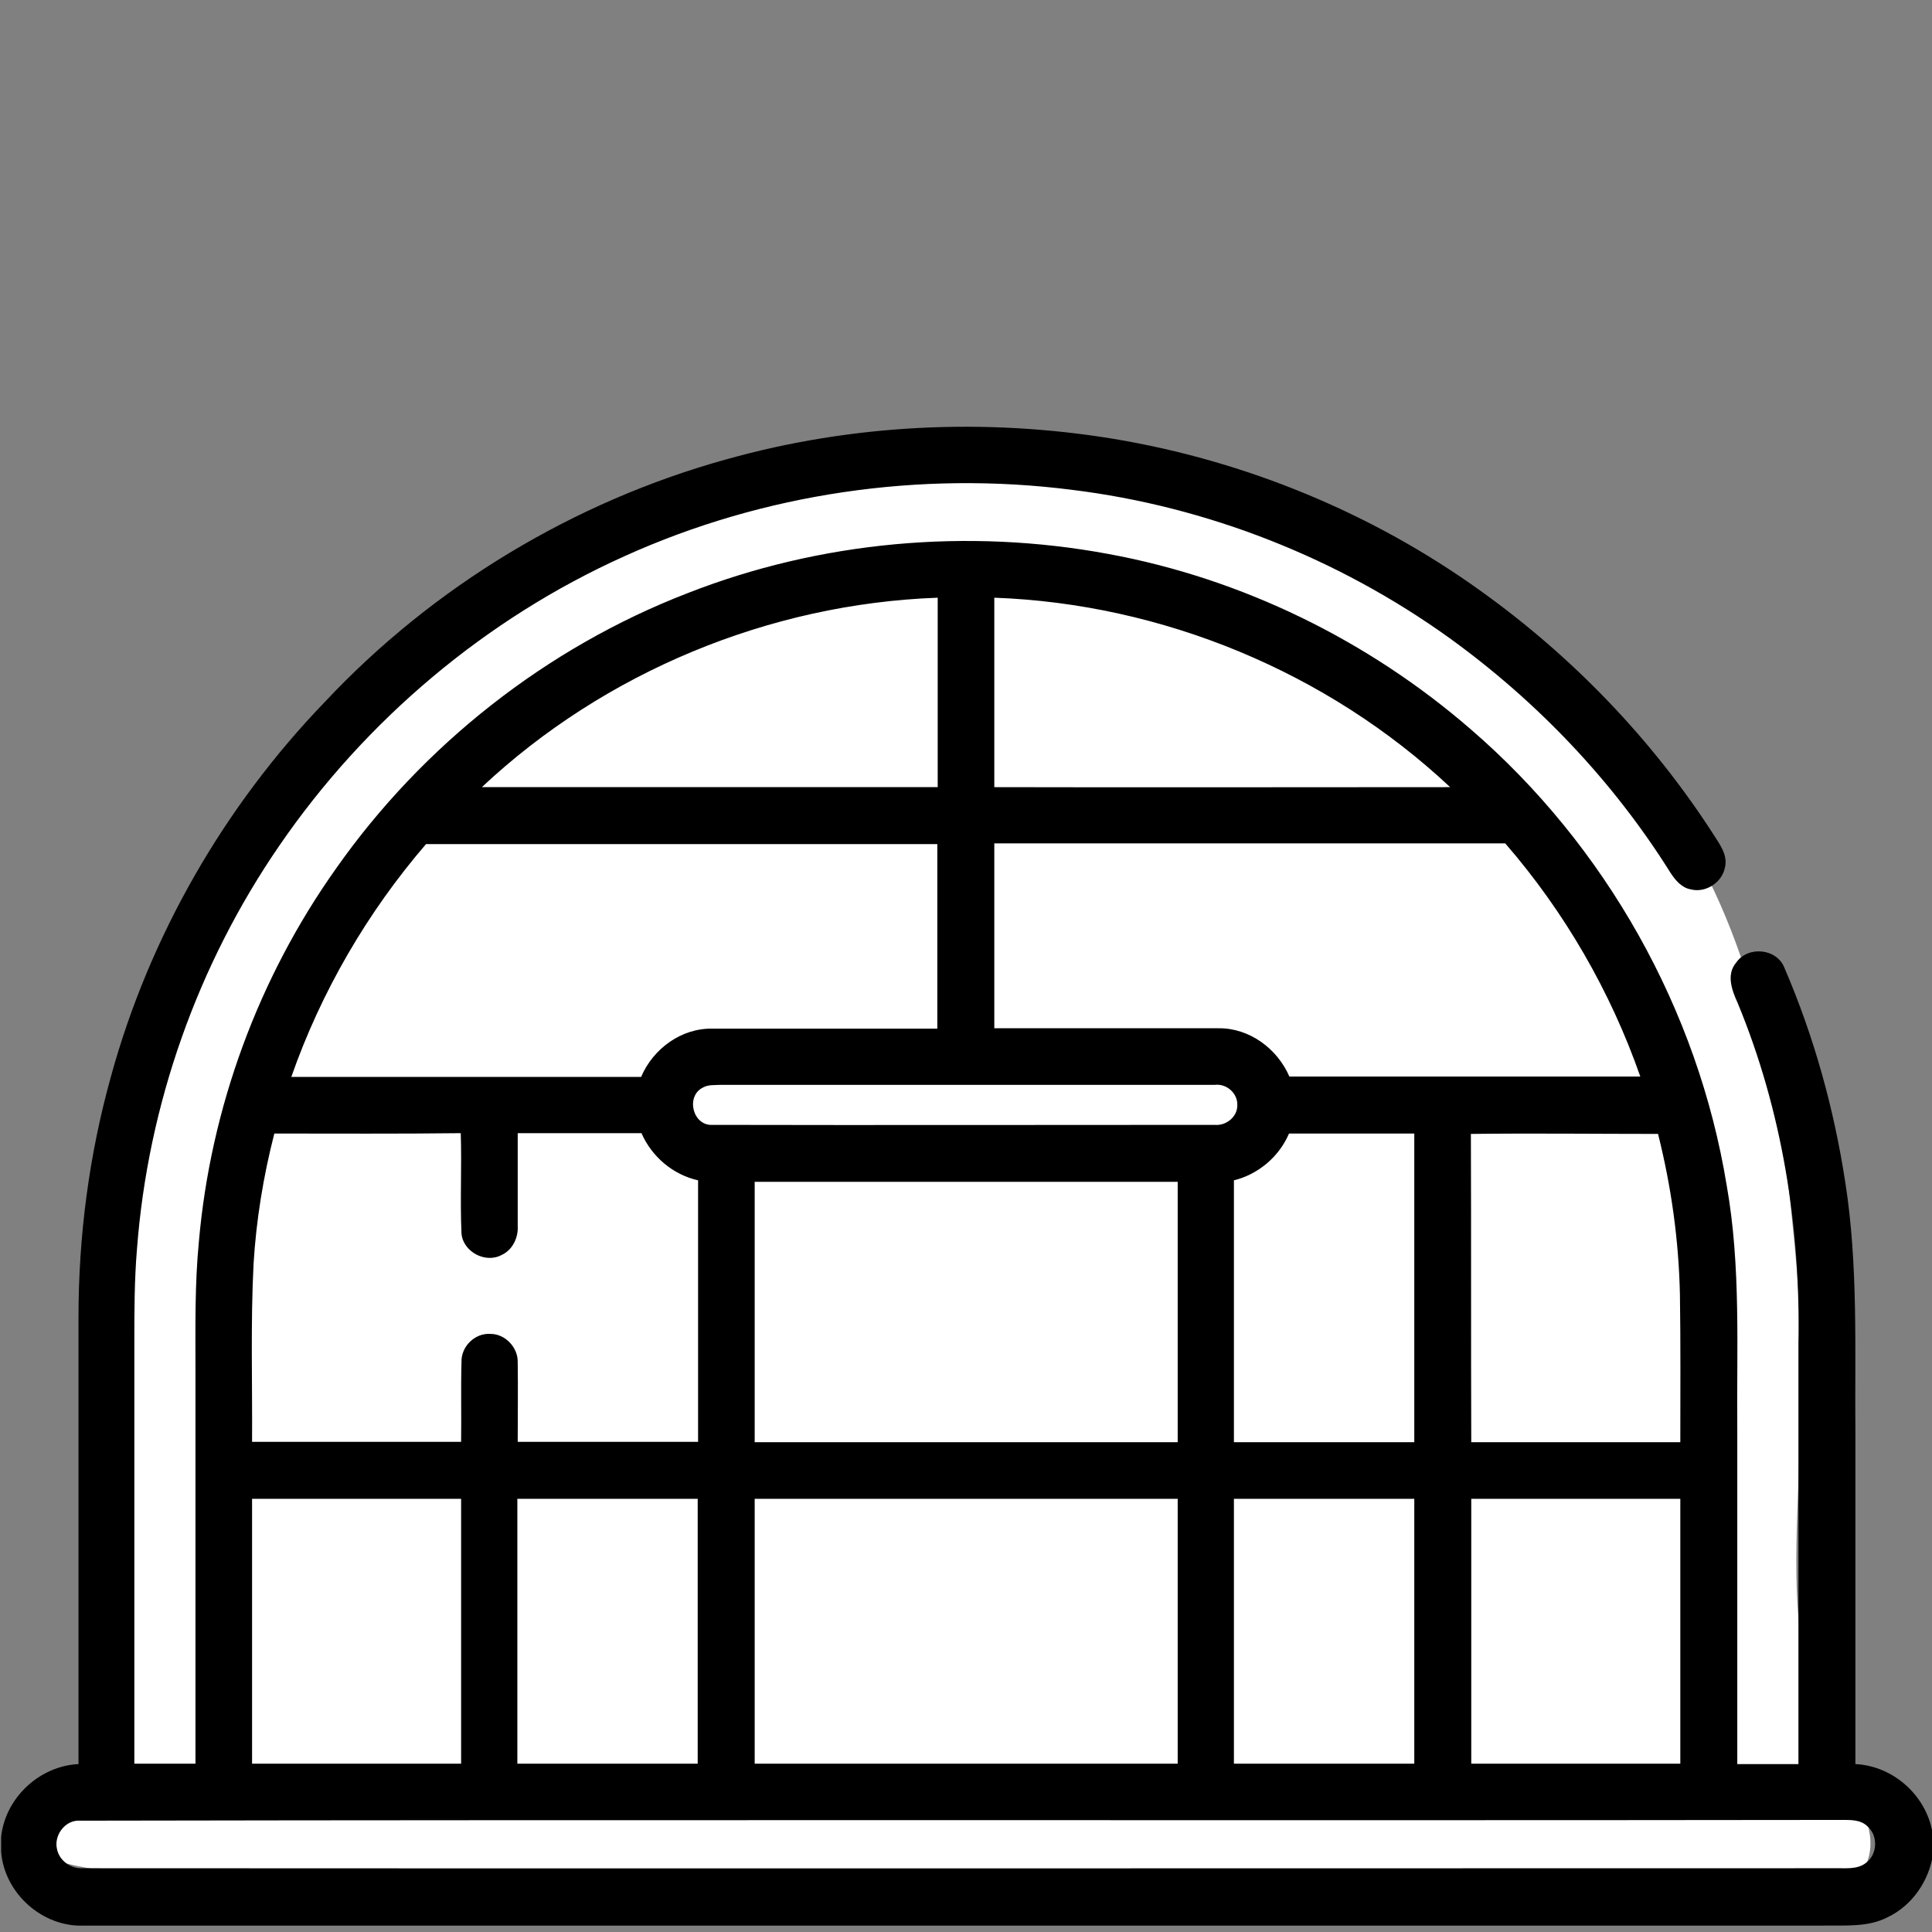
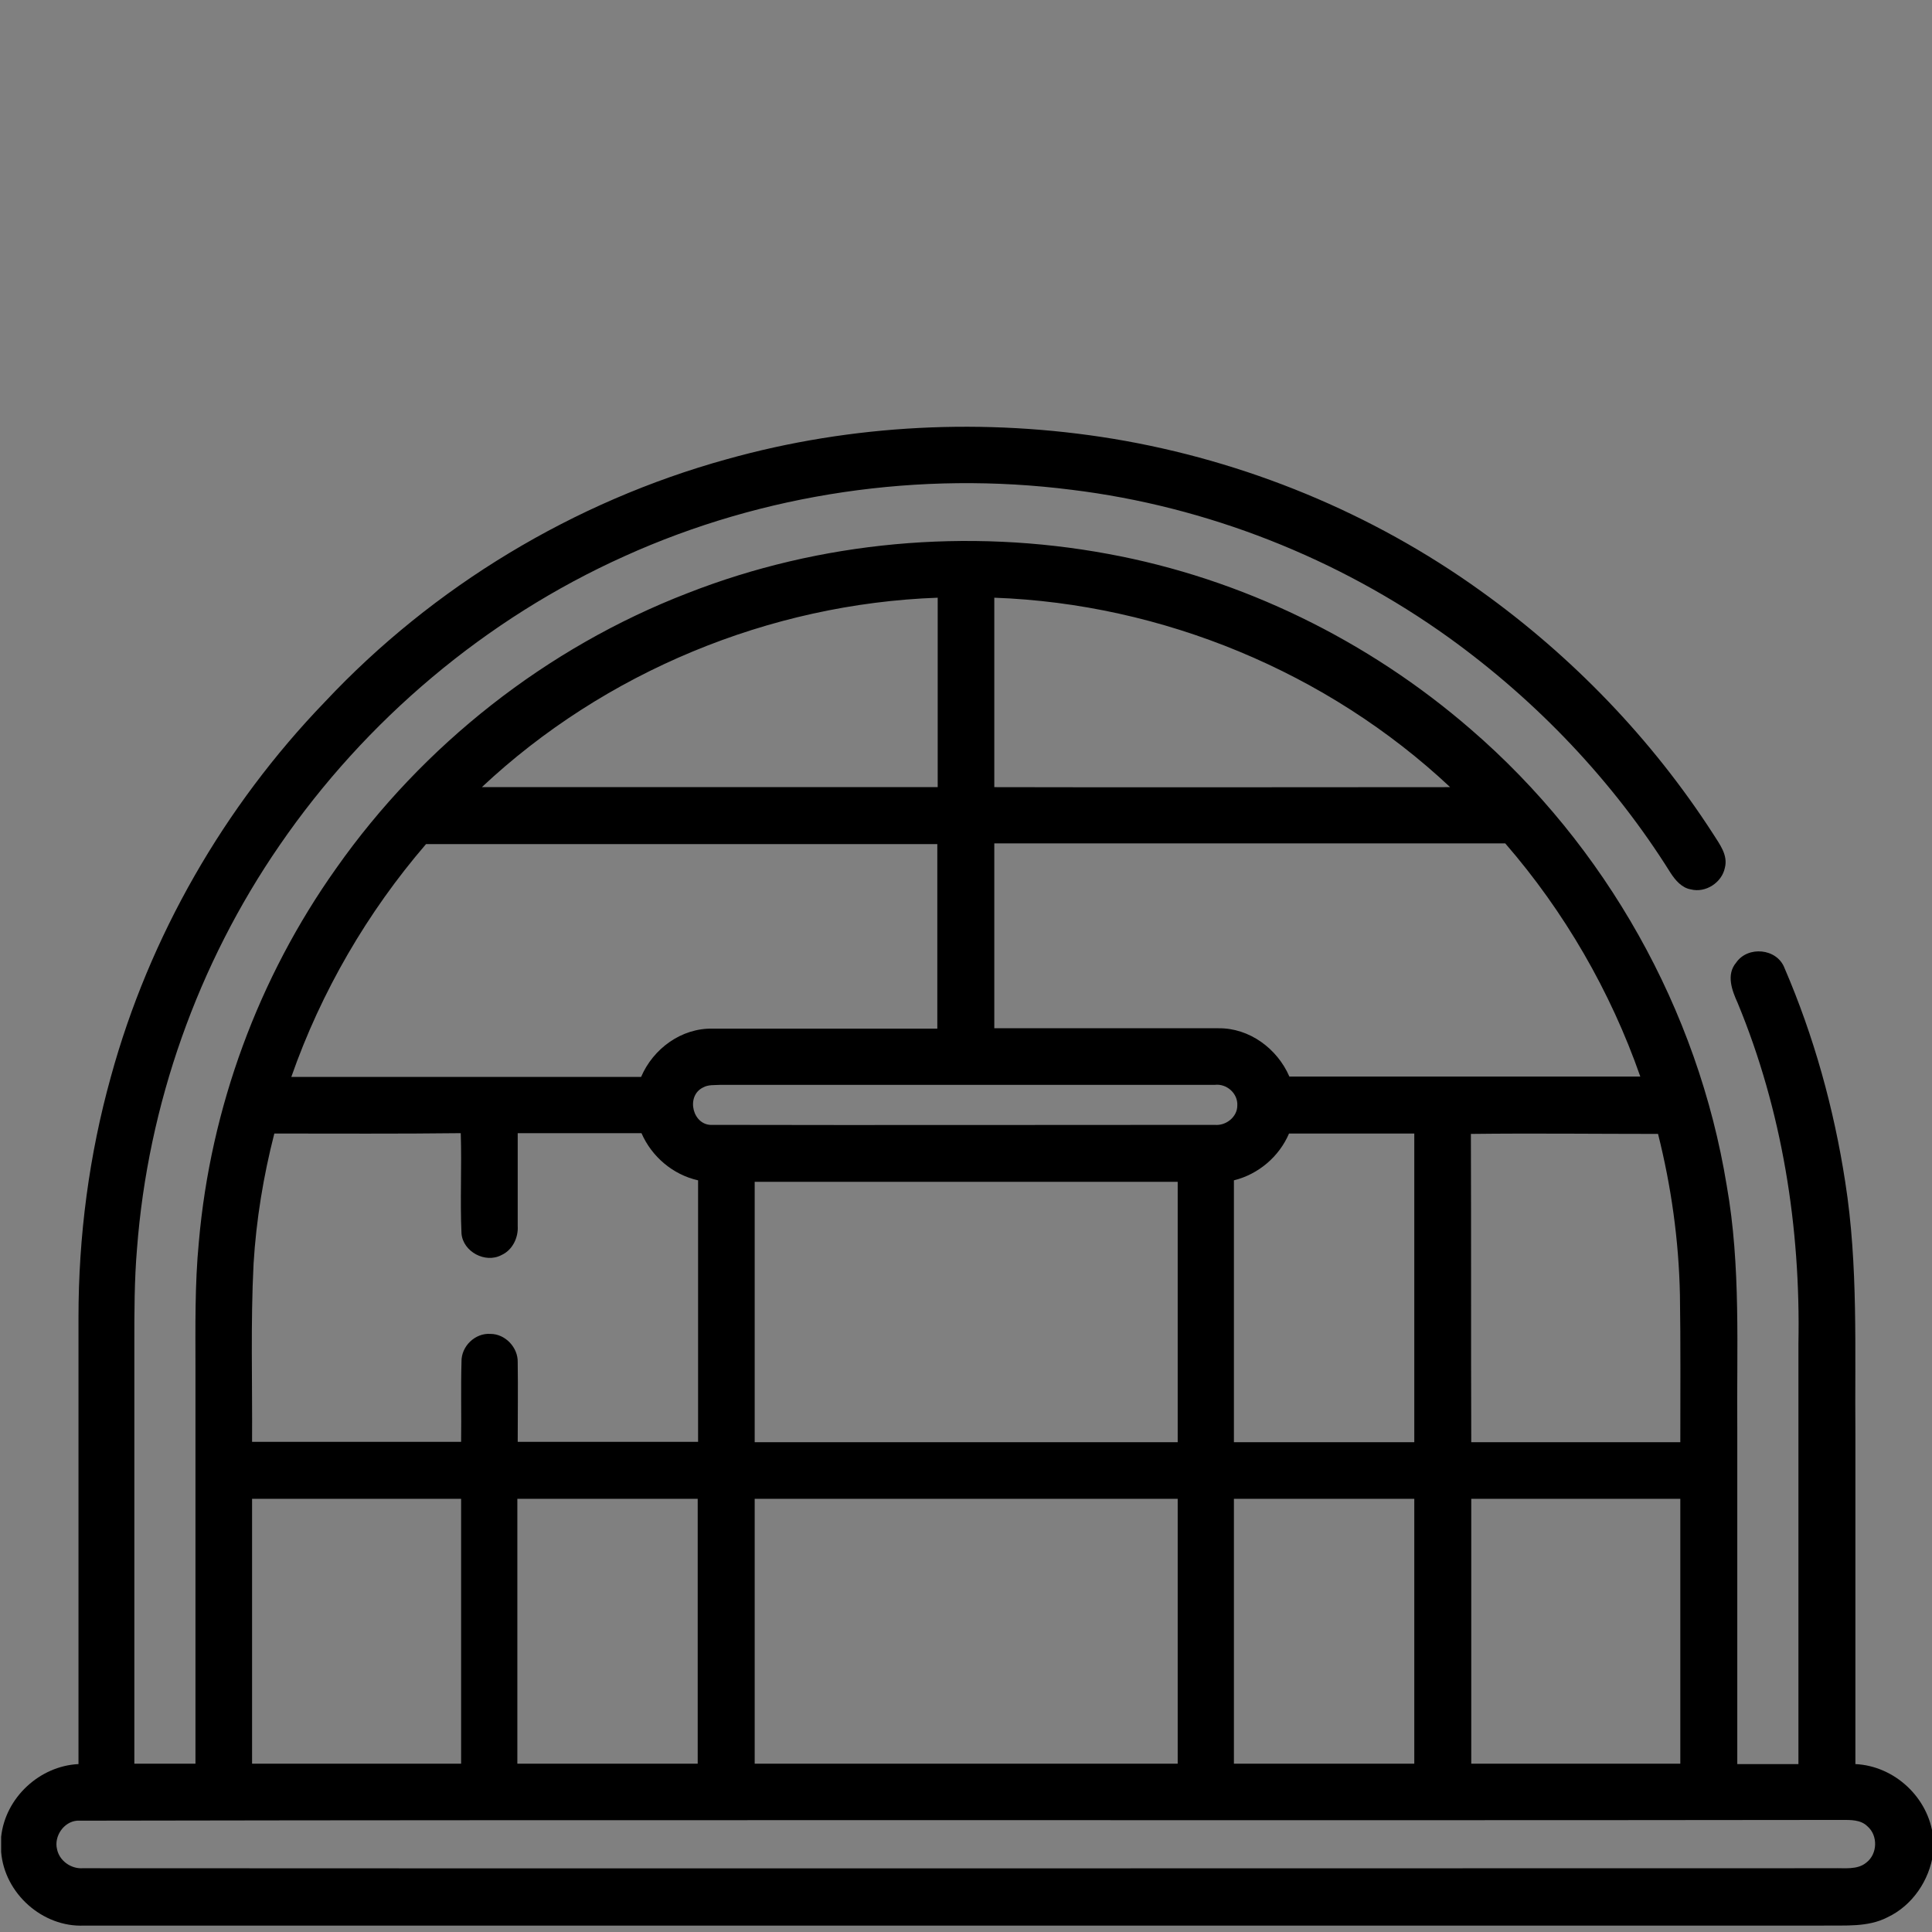
<svg xmlns="http://www.w3.org/2000/svg" width="512px" height="512px" viewBox="0 0 512 512" version="1.1">
  <rect x="0" y="0" width="512" height="512" fill="#808080" stroke="none" />
  <g id="surface1">
-     <path style=" stroke:none;fill-rule:nonzero;fill:rgb(100%,100%,100%);fill-opacity:1;" d="M 475.602 330 C 482 396.199 466.102 428.5 488.801 470.301 C 492.301 476.801 498 485.699 494.699 493.699 C 487.699 510.5 447 508 419.398 506.801 C 365.5 504.398 311.5 510.5 257.602 507.398 C 113.699 499 10.699 501.199 9.898 489.102 C 9.699 485.602 18.301 485.5 25.801 475.602 C 38.5 458.699 31.301 435.801 28.199 413.801 C 25.199 393.199 27.801 372.602 32.898 331.398 C 34 322.602 41.199 268.301 68.199 224.301 C 102.801 168 174.398 121.199 257.5 121 C 340.801 120.801 418.398 167.398 451.102 229.699 C 469.199 264.301 472.898 302.5 475.602 330 Z M 475.602 330 " />
    <path style=" stroke:none;fill-rule:nonzero;fill:rgb(0%,0%,0%);fill-opacity:1;" d="M 192.602 121.699 C 225.801 112.398 261.102 110.699 295.102 116.301 C 330 122.102 363.602 135.898 392.398 156.602 C 416.699 174 437.801 195.898 454 221 C 455.699 223.699 458 226.602 457.102 230 C 456.301 233.898 452 236.699 448.102 235.699 C 445.699 235.301 444 233.301 442.699 231.301 C 427.5 207 407.301 185.801 384 169 C 354.602 147.898 319.898 134.199 284 129.801 C 243.898 124.699 202.398 130.699 165.5 147.398 C 128.801 163.898 96.898 190.801 74.102 224 C 52.398 255.5 39.199 292.801 36.301 331 C 35.602 339.301 35.602 347.699 35.602 356 C 35.602 393.102 35.602 430.301 35.602 467.398 C 41 467.398 46.398 467.398 51.801 467.398 C 51.801 432.602 51.801 397.801 51.801 363.102 C 51.801 351.801 51.602 340.398 52.699 329.102 C 55.801 293.602 68.5 259.102 89.102 230.102 C 112.102 197.398 144.898 171.602 182.199 157.199 C 217.398 143.398 256.5 139.898 293.699 146.801 C 329.102 153.301 362.602 169.699 389.801 193.301 C 425.5 224.102 450 267.602 457.602 314.199 C 461.398 335.602 460.199 357.398 460.398 379.102 C 460.398 408.602 460.398 438 460.398 467.5 C 465.801 467.5 471.199 467.5 476.602 467.5 C 476.602 430.398 476.602 393.199 476.602 356.102 C 477.199 325.301 472.301 294.301 460.5 265.801 C 459 262.5 457.398 258.301 460.102 255.102 C 463.199 250.602 470.898 251.301 472.898 256.5 C 480.699 274.602 486 293.699 489 313.199 C 492.5 335.398 491.5 357.898 491.699 380.199 C 491.699 409.301 491.699 438.398 491.699 467.5 C 502.102 468 511.102 476.398 512.301 486.801 L 512.301 491.199 C 511.301 498.301 506.801 505 500.199 508.102 C 495 510.801 488.898 510.199 483.301 510.301 C 329.699 510.301 176 510.301 22.301 510.301 C 11.301 510.801 1.199 501.801 0.301 490.801 L 0.301 486.801 C 1.398 476.398 10.5 468 20.801 467.5 C 20.801 428 20.801 388.602 20.801 349.102 C 20.801 327.602 23.602 306.102 29.398 285.301 C 39.602 248.102 59.398 213.699 86.102 186 C 114.801 155.398 152.102 132.898 192.602 121.699 Z M 127.699 208.602 C 168 208.602 208.199 208.602 248.5 208.602 C 248.5 191.898 248.5 175.102 248.5 158.398 C 203.898 160 160.199 178.102 127.699 208.602 Z M 263.5 158.398 C 263.5 175.102 263.5 191.898 263.5 208.602 C 303.801 208.699 344 208.602 384.301 208.602 C 351.801 178.102 308 160 263.5 158.398 Z M 77.199 285.398 C 108.102 285.398 139 285.398 169.898 285.398 C 173.102 277.898 180.602 272.398 188.898 272.602 C 208.699 272.602 228.602 272.602 248.398 272.602 C 248.398 256.301 248.398 240 248.398 223.699 C 203.301 223.699 158.102 223.699 112.898 223.699 C 97.398 241.699 85.102 262.801 77.199 285.398 Z M 263.5 272.5 C 283.301 272.5 303.102 272.5 322.898 272.5 C 331.102 272.398 338.5 277.898 341.699 285.301 C 372.699 285.301 403.699 285.301 434.699 285.301 C 426.801 262.699 414.602 241.602 398.898 223.5 C 353.699 223.5 308.602 223.5 263.5 223.5 C 263.5 239.898 263.5 256.199 263.5 272.5 Z M 186.301 288.199 C 181.602 290.5 183.602 298.5 188.898 298.102 C 233.199 298.199 277.602 298.102 321.898 298.102 C 324.898 298.398 327.898 296 327.898 293 C 328.102 289.801 325.102 287.102 321.898 287.5 C 278.199 287.5 234.602 287.5 190.898 287.5 C 189.398 287.602 187.699 287.398 186.301 288.199 Z M 72.699 300.398 C 69.801 311.699 67.898 323.301 67.199 334.898 C 66.398 350.602 66.898 366.398 66.801 382.102 C 85.301 382.102 103.699 382.102 122.199 382.102 C 122.301 375 122.102 368 122.301 360.898 C 122.199 356.801 125.898 353.199 130 353.5 C 133.898 353.5 137.301 357.102 137.199 361 C 137.301 368 137.199 375.102 137.199 382.102 C 153.102 382.102 169.102 382.102 185 382.102 C 185 359 185 335.898 185 312.801 C 178.301 311.301 172.699 306.5 170 300.301 C 159.102 300.301 148.102 300.301 137.199 300.301 C 137.199 308.5 137.199 316.699 137.199 324.898 C 137.398 328 135.801 331.301 132.898 332.602 C 128.602 334.898 122.699 331.699 122.301 326.898 C 121.898 318 122.398 309.102 122.102 300.301 C 105.602 300.5 89.102 300.398 72.699 300.398 Z M 341.602 300.398 C 339 306.5 333.5 311.199 327 312.801 C 327 335.898 327 359.102 327 382.199 C 342.898 382.199 358.898 382.199 374.801 382.199 C 374.801 354.898 374.801 327.699 374.801 300.398 C 363.801 300.398 352.699 300.398 341.602 300.398 Z M 389.801 300.5 C 389.898 327.699 389.801 354.898 389.898 382.199 C 408.398 382.199 426.801 382.199 445.301 382.199 C 445.301 369.199 445.398 356.102 445.199 343.102 C 444.898 328.699 442.898 314.398 439.398 300.5 C 422.801 300.5 406.301 300.301 389.801 300.5 Z M 200 313.199 C 200 336.199 200 359.199 200 382.199 C 237.301 382.199 274.699 382.199 312.102 382.199 C 312.102 359.199 312.102 336.199 312.102 313.199 C 274.699 313.199 237.301 313.199 200 313.199 Z M 66.801 397.199 C 66.801 420.602 66.801 444 66.801 467.398 C 85.301 467.398 103.699 467.398 122.199 467.398 C 122.199 444 122.199 420.602 122.199 397.199 C 103.699 397.199 85.199 397.199 66.801 397.199 Z M 137.102 397.199 C 137.102 420.602 137.102 444 137.102 467.398 C 153 467.398 169 467.398 184.898 467.398 C 184.898 444 184.898 420.602 184.898 397.199 C 169 397.199 153.102 397.199 137.102 397.199 Z M 200 397.199 C 200 420.602 200 444 200 467.398 C 237.301 467.398 274.699 467.398 312.102 467.398 C 312.102 444 312.102 420.602 312.102 397.199 C 274.699 397.199 237.301 397.199 200 397.199 Z M 327 397.199 C 327 420.602 327 444 327 467.398 C 342.898 467.398 358.898 467.398 374.801 467.398 C 374.801 444 374.801 420.602 374.801 397.199 C 358.898 397.199 343 397.199 327 397.199 Z M 389.898 397.199 C 389.898 420.602 389.898 444 389.898 467.398 C 408.398 467.398 426.801 467.398 445.301 467.398 C 445.301 444 445.301 420.602 445.301 397.199 C 426.801 397.199 408.301 397.199 389.898 397.199 Z M 20.398 482.5 C 16.898 482.801 14.301 486.602 15.102 490 C 15.699 493.102 18.801 495.301 21.898 495.102 C 176.602 495.199 331.199 495.102 485.898 495.102 C 488.801 495 492.199 495.602 494.602 493.602 C 497.602 491.301 497.699 486.398 494.898 484 C 493.102 482.199 490.398 482.301 488 482.301 C 332.102 482.5 176.301 482.199 20.398 482.5 Z M 20.398 482.5 " />
  </g>
</svg>